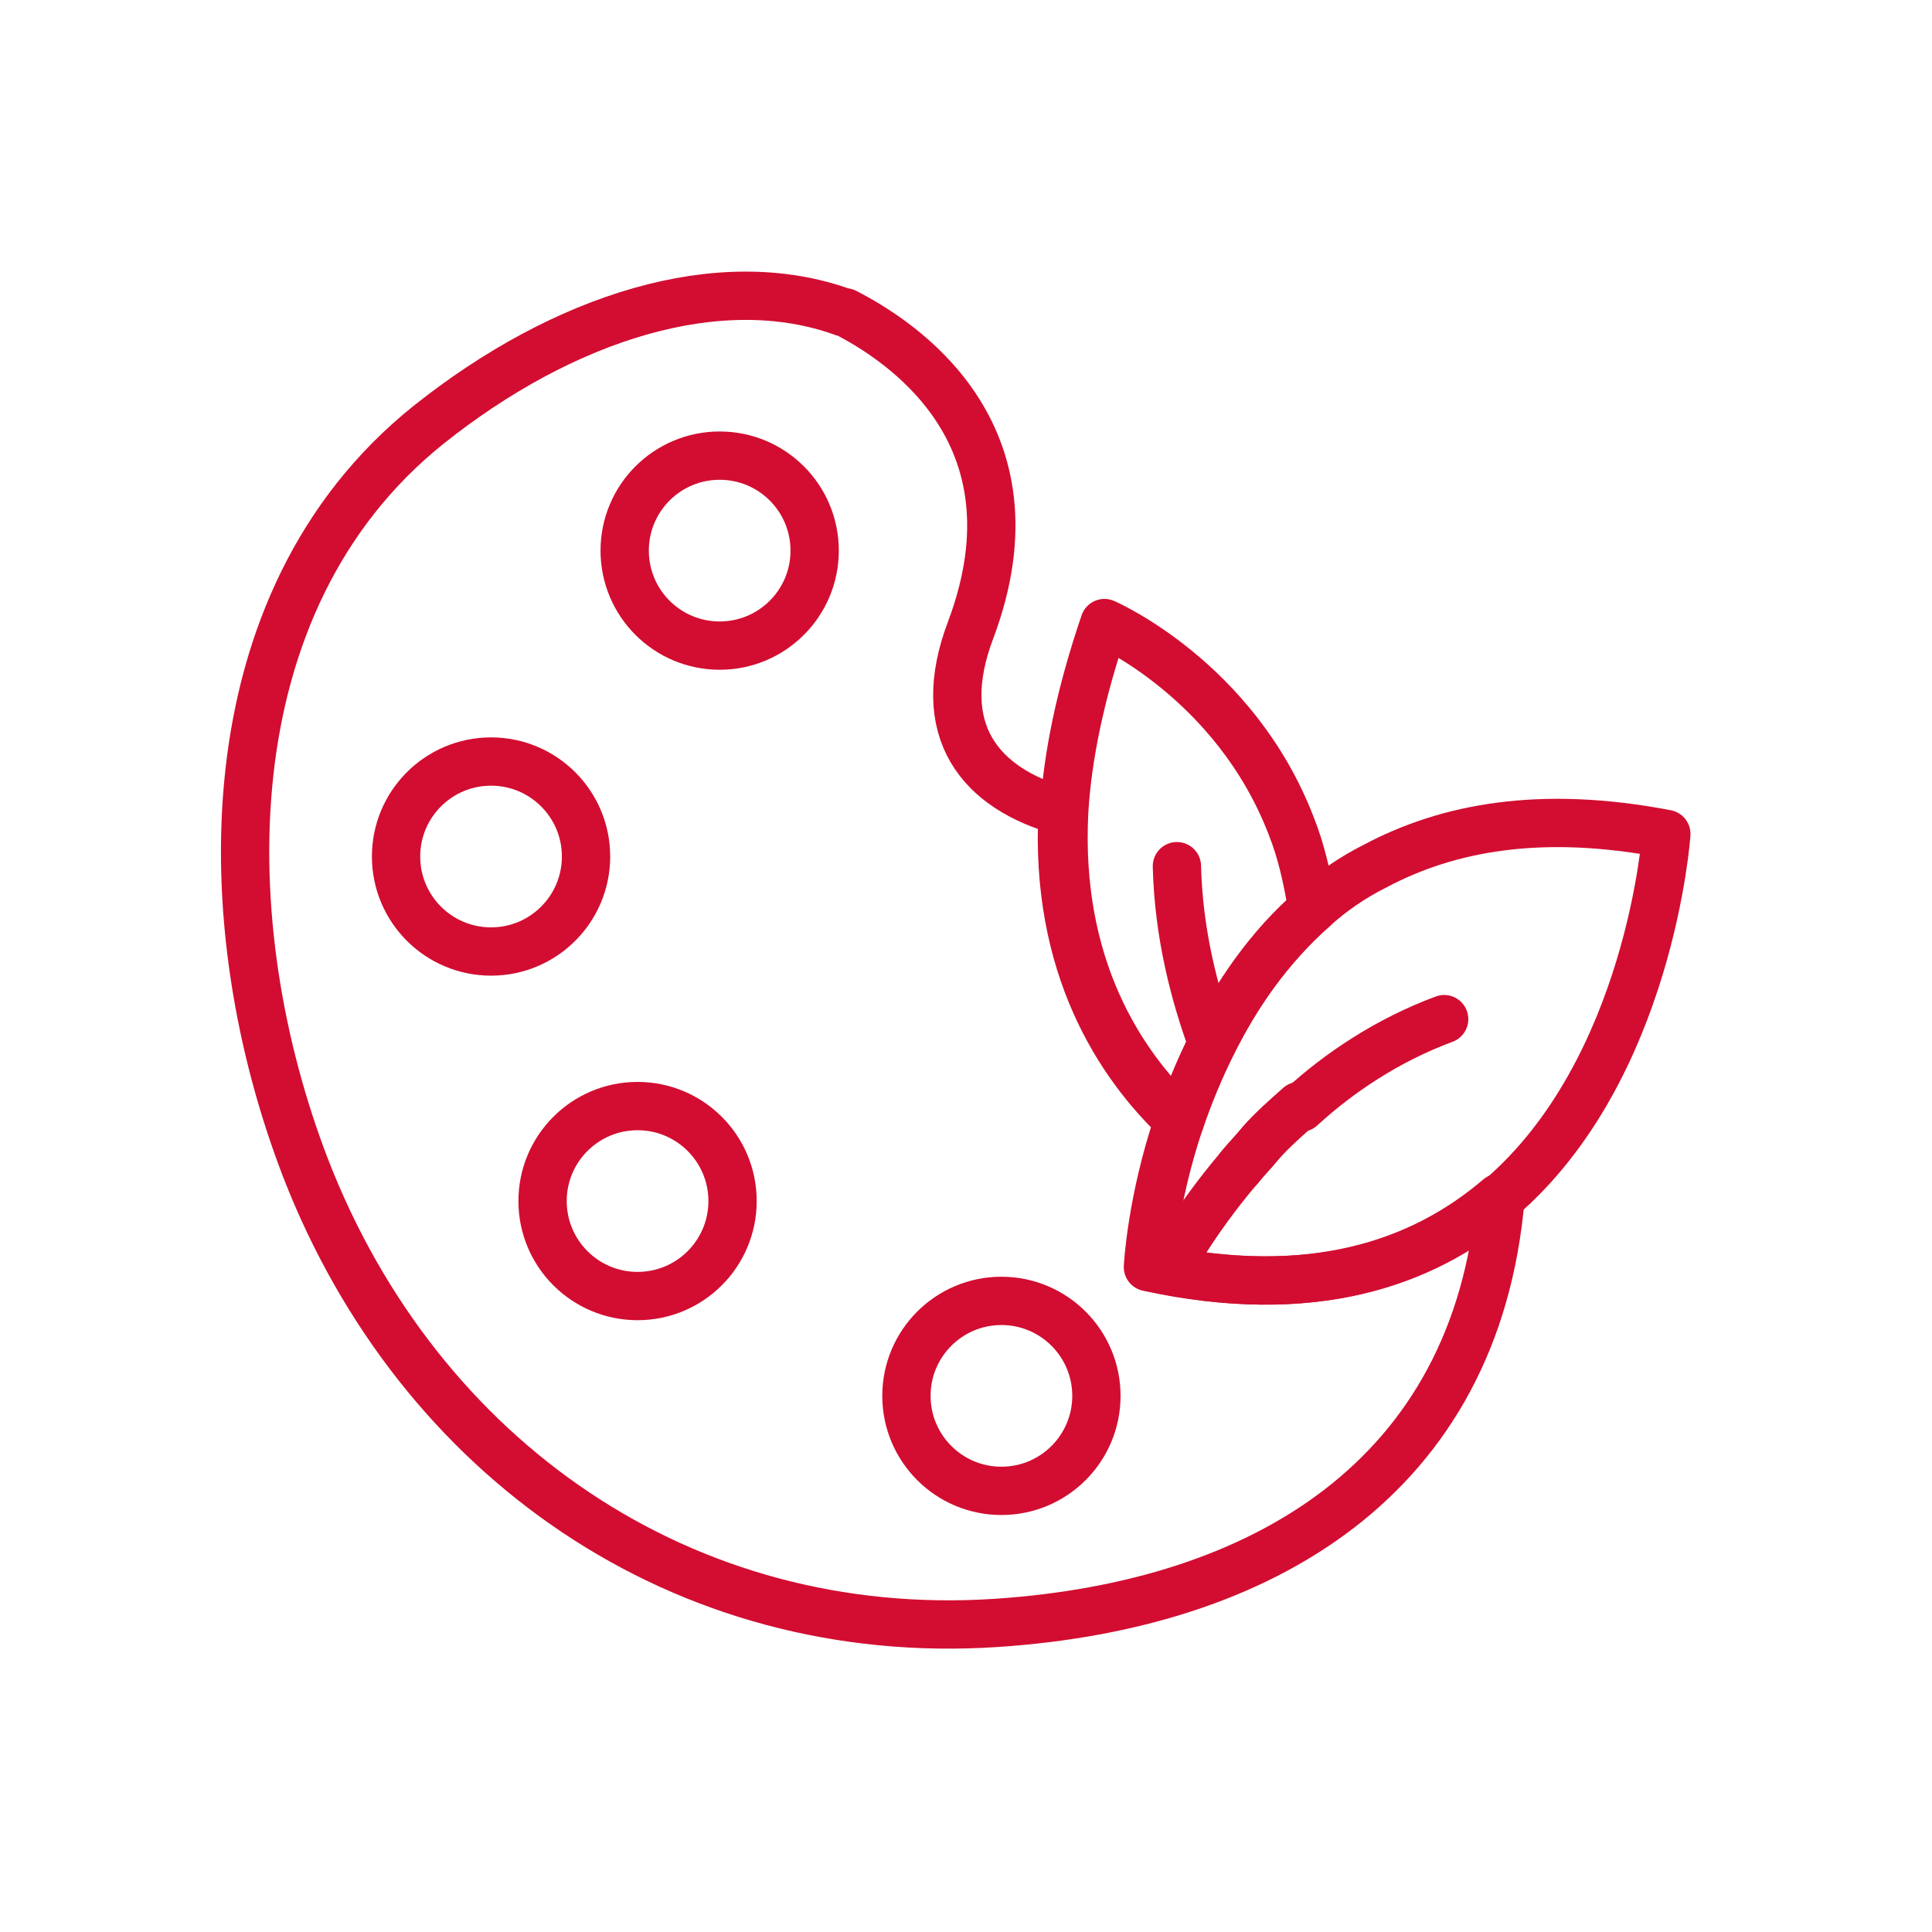
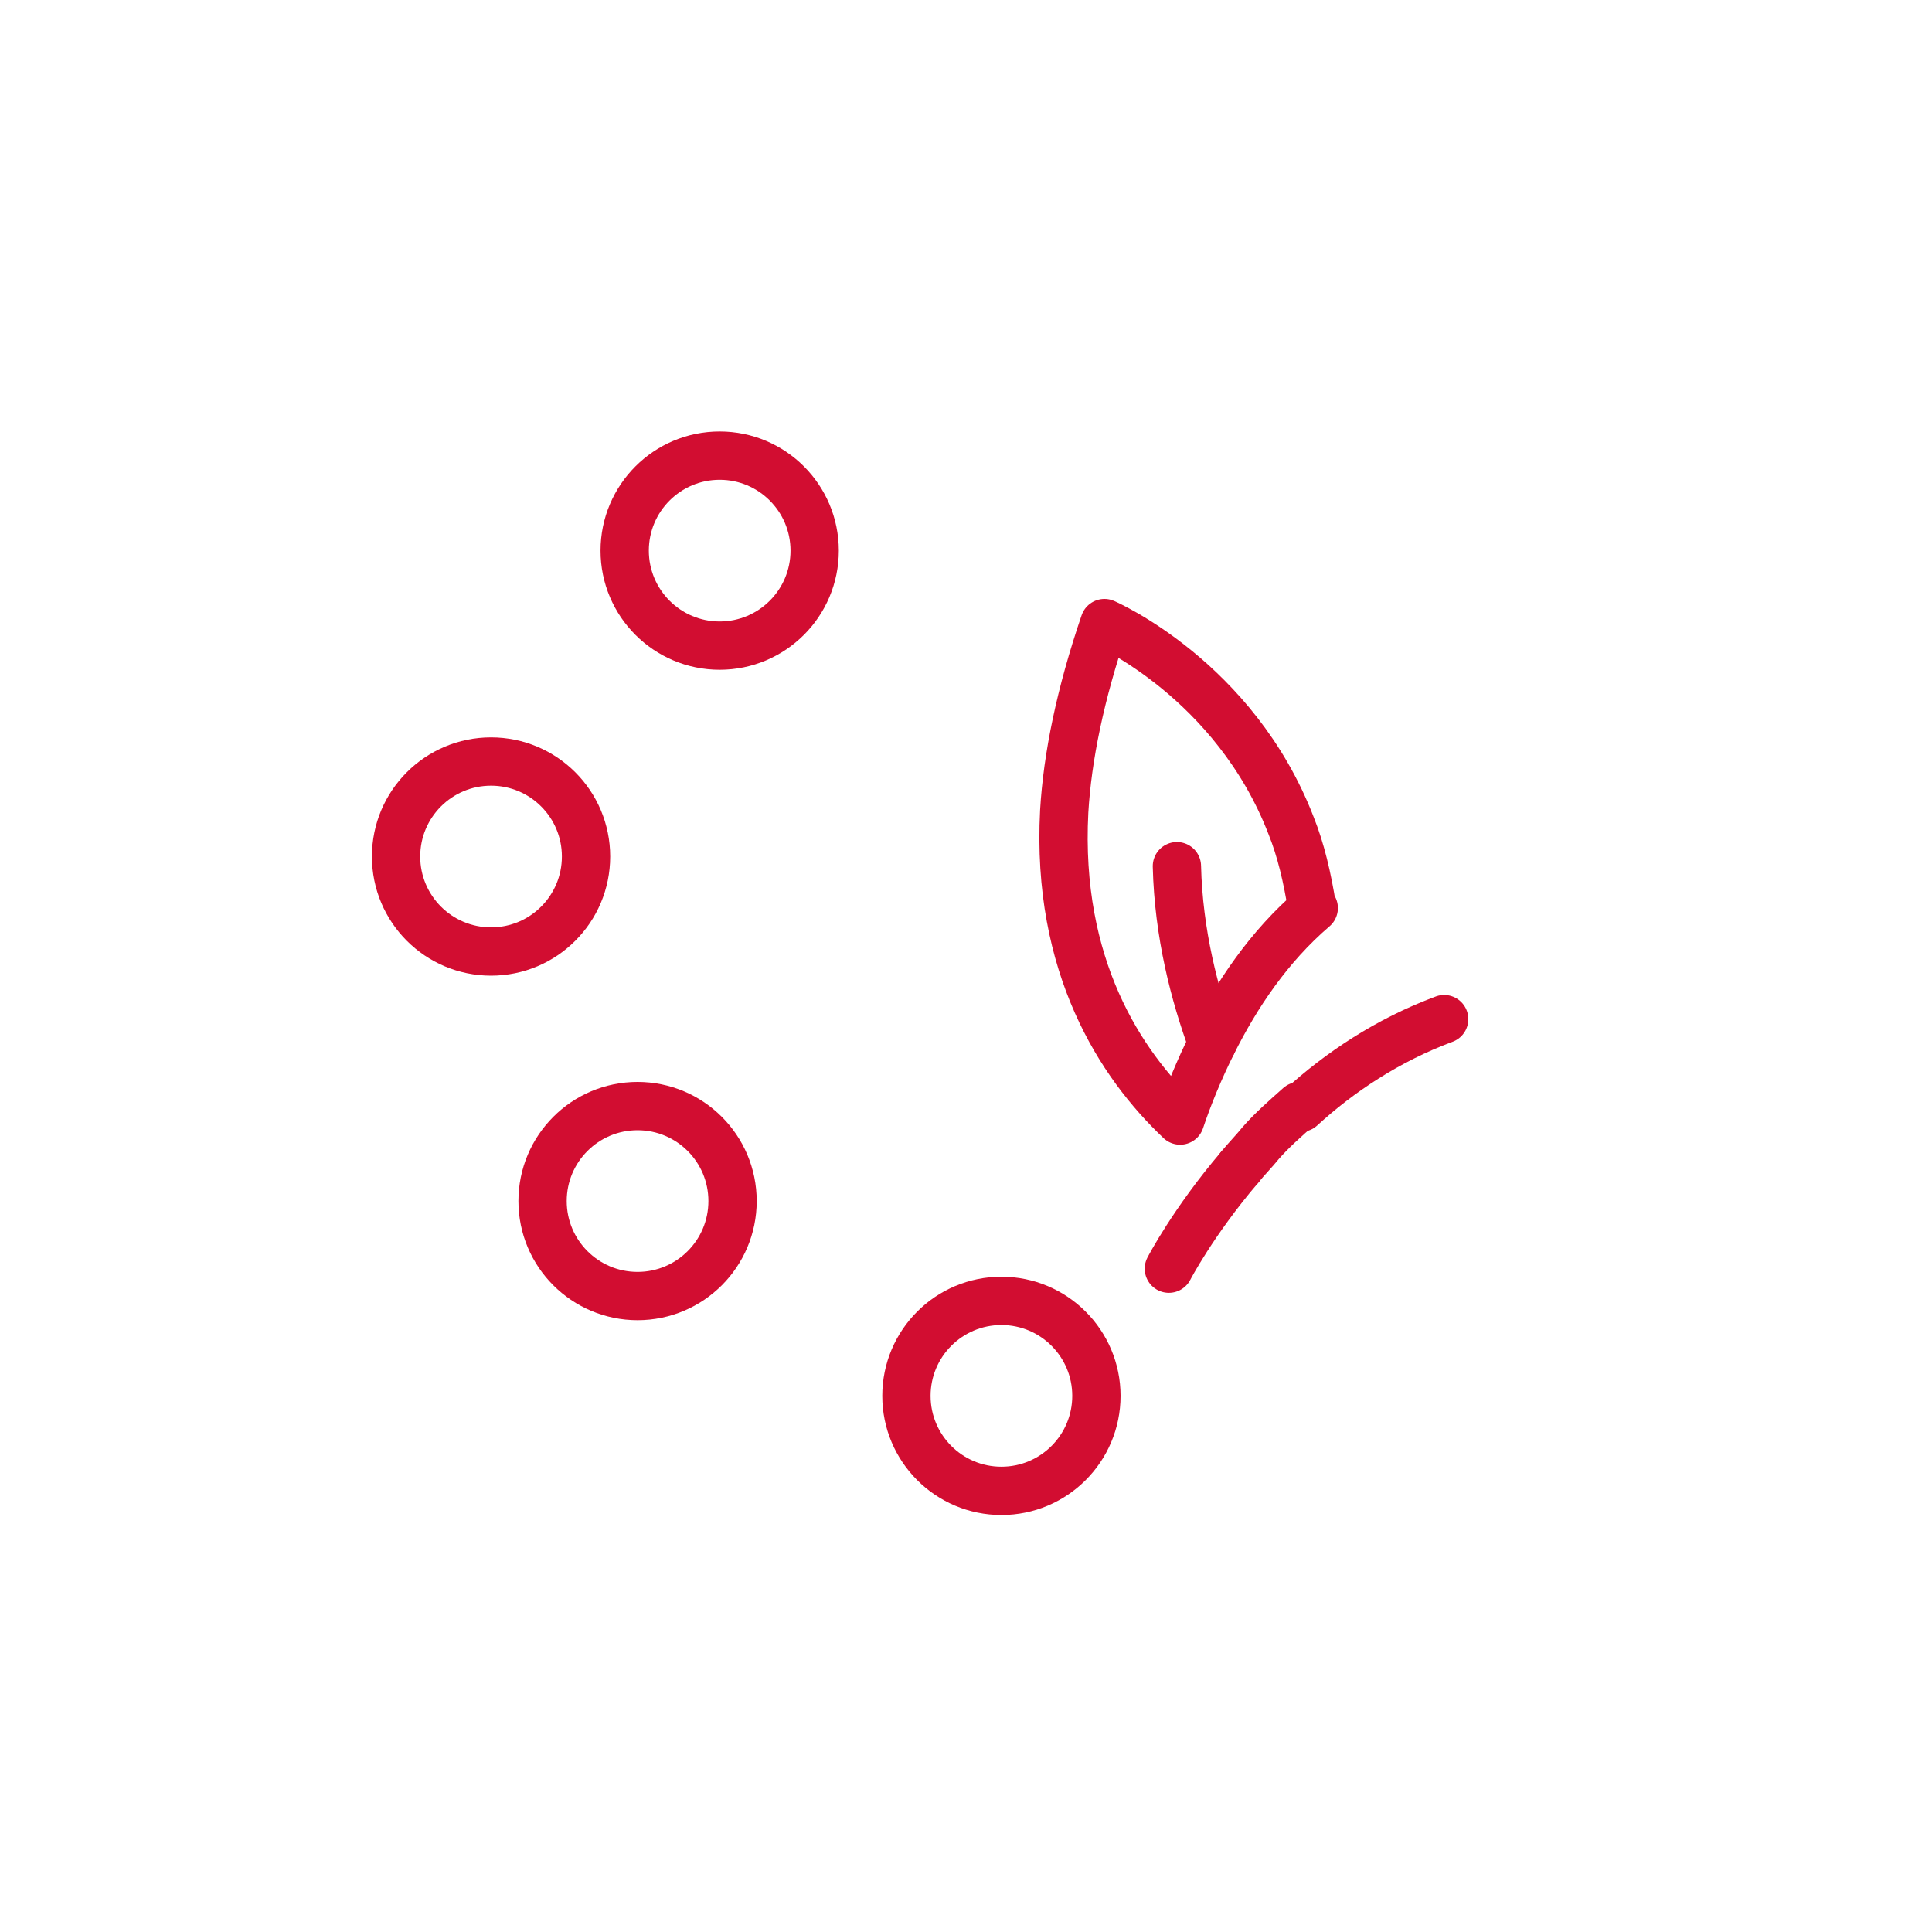
<svg xmlns="http://www.w3.org/2000/svg" id="Layer_1" version="1.1" viewBox="0 0 120 120">
  <defs>
    <style>
      .st0 {
        fill: none;
        stroke: #d20d31;
        stroke-linecap: round;
        stroke-linejoin: round;
        stroke-width: 3px;
      }
    </style>
  </defs>
  <g>
-     <path class="st0" d="M93.2,74.4c-1.5,17.4-14.8,25.3-31.3,26.4-19.5,1.3-35.9-10.2-42.9-28.2-5.8-15-6.1-35.2,7.6-46.2,8.4-6.7,18.1-9.8,25.8-7h.1c3.3,1.7,12.4,7.4,7.8,19.7-2.4,6.3.6,9.9,5.7,11.3-.5,9.6,3.5,15.7,7.2,19.2-1.7,5-1.9,9.1-1.9,9.1,10.1,2.2,17-.2,21.8-4.3Z" />
    <circle class="st0" cx="39.6" cy="74.6" r="5.9" />
    <circle class="st0" cx="30.5" cy="53.2" r="5.9" />
    <circle class="st0" cx="44.7" cy="34.2" r="5.9" />
    <circle class="st0" cx="62.2" cy="86.7" r="5.9" />
  </g>
  <g>
    <g>
-       <path class="st0" d="M77,72.5c.4-.5.9-1,1.3-1.5.7-.8,1.5-1.5,2.4-2.3" />
-       <path class="st0" d="M103.5,51.8s-1,14.6-10.3,22.6c-4.8,4.1-11.7,6.5-21.8,4.3,0,0,.2-4.1,1.9-9.1.5-1.5,1.2-3.2,2-4.8,1.5-3,3.5-5.9,6.3-8.4,1.1-1,2.4-1.9,3.8-2.6,4.5-2.4,10.3-3.5,18.1-2Z" />
      <path class="st0" d="M77,72.5c.4-.5.9-1,1.3-1.5.7-.8,1.5-1.5,2.4-2.3" />
      <path class="st0" d="M89.7,63.3c-3.5,1.3-6.5,3.3-8.9,5.5" />
      <path class="st0" d="M72.6,78.8s1.5-2.9,4.4-6.3" />
    </g>
    <g>
      <path class="st0" d="M81.6,56.4c-2.8,2.4-4.8,5.4-6.3,8.4-.8,1.6-1.5,3.3-2,4.8-3.7-3.5-7.7-9.6-7.2-19.2.2-3.4,1-7.3,2.5-11.7,0,0,8.1,3.5,11.6,12.6.6,1.5,1,3.2,1.3,5.1Z" />
      <path class="st0" d="M75.3,64.8c-1.1-3-2.1-6.8-2.2-11" />
    </g>
  </g>
</svg>